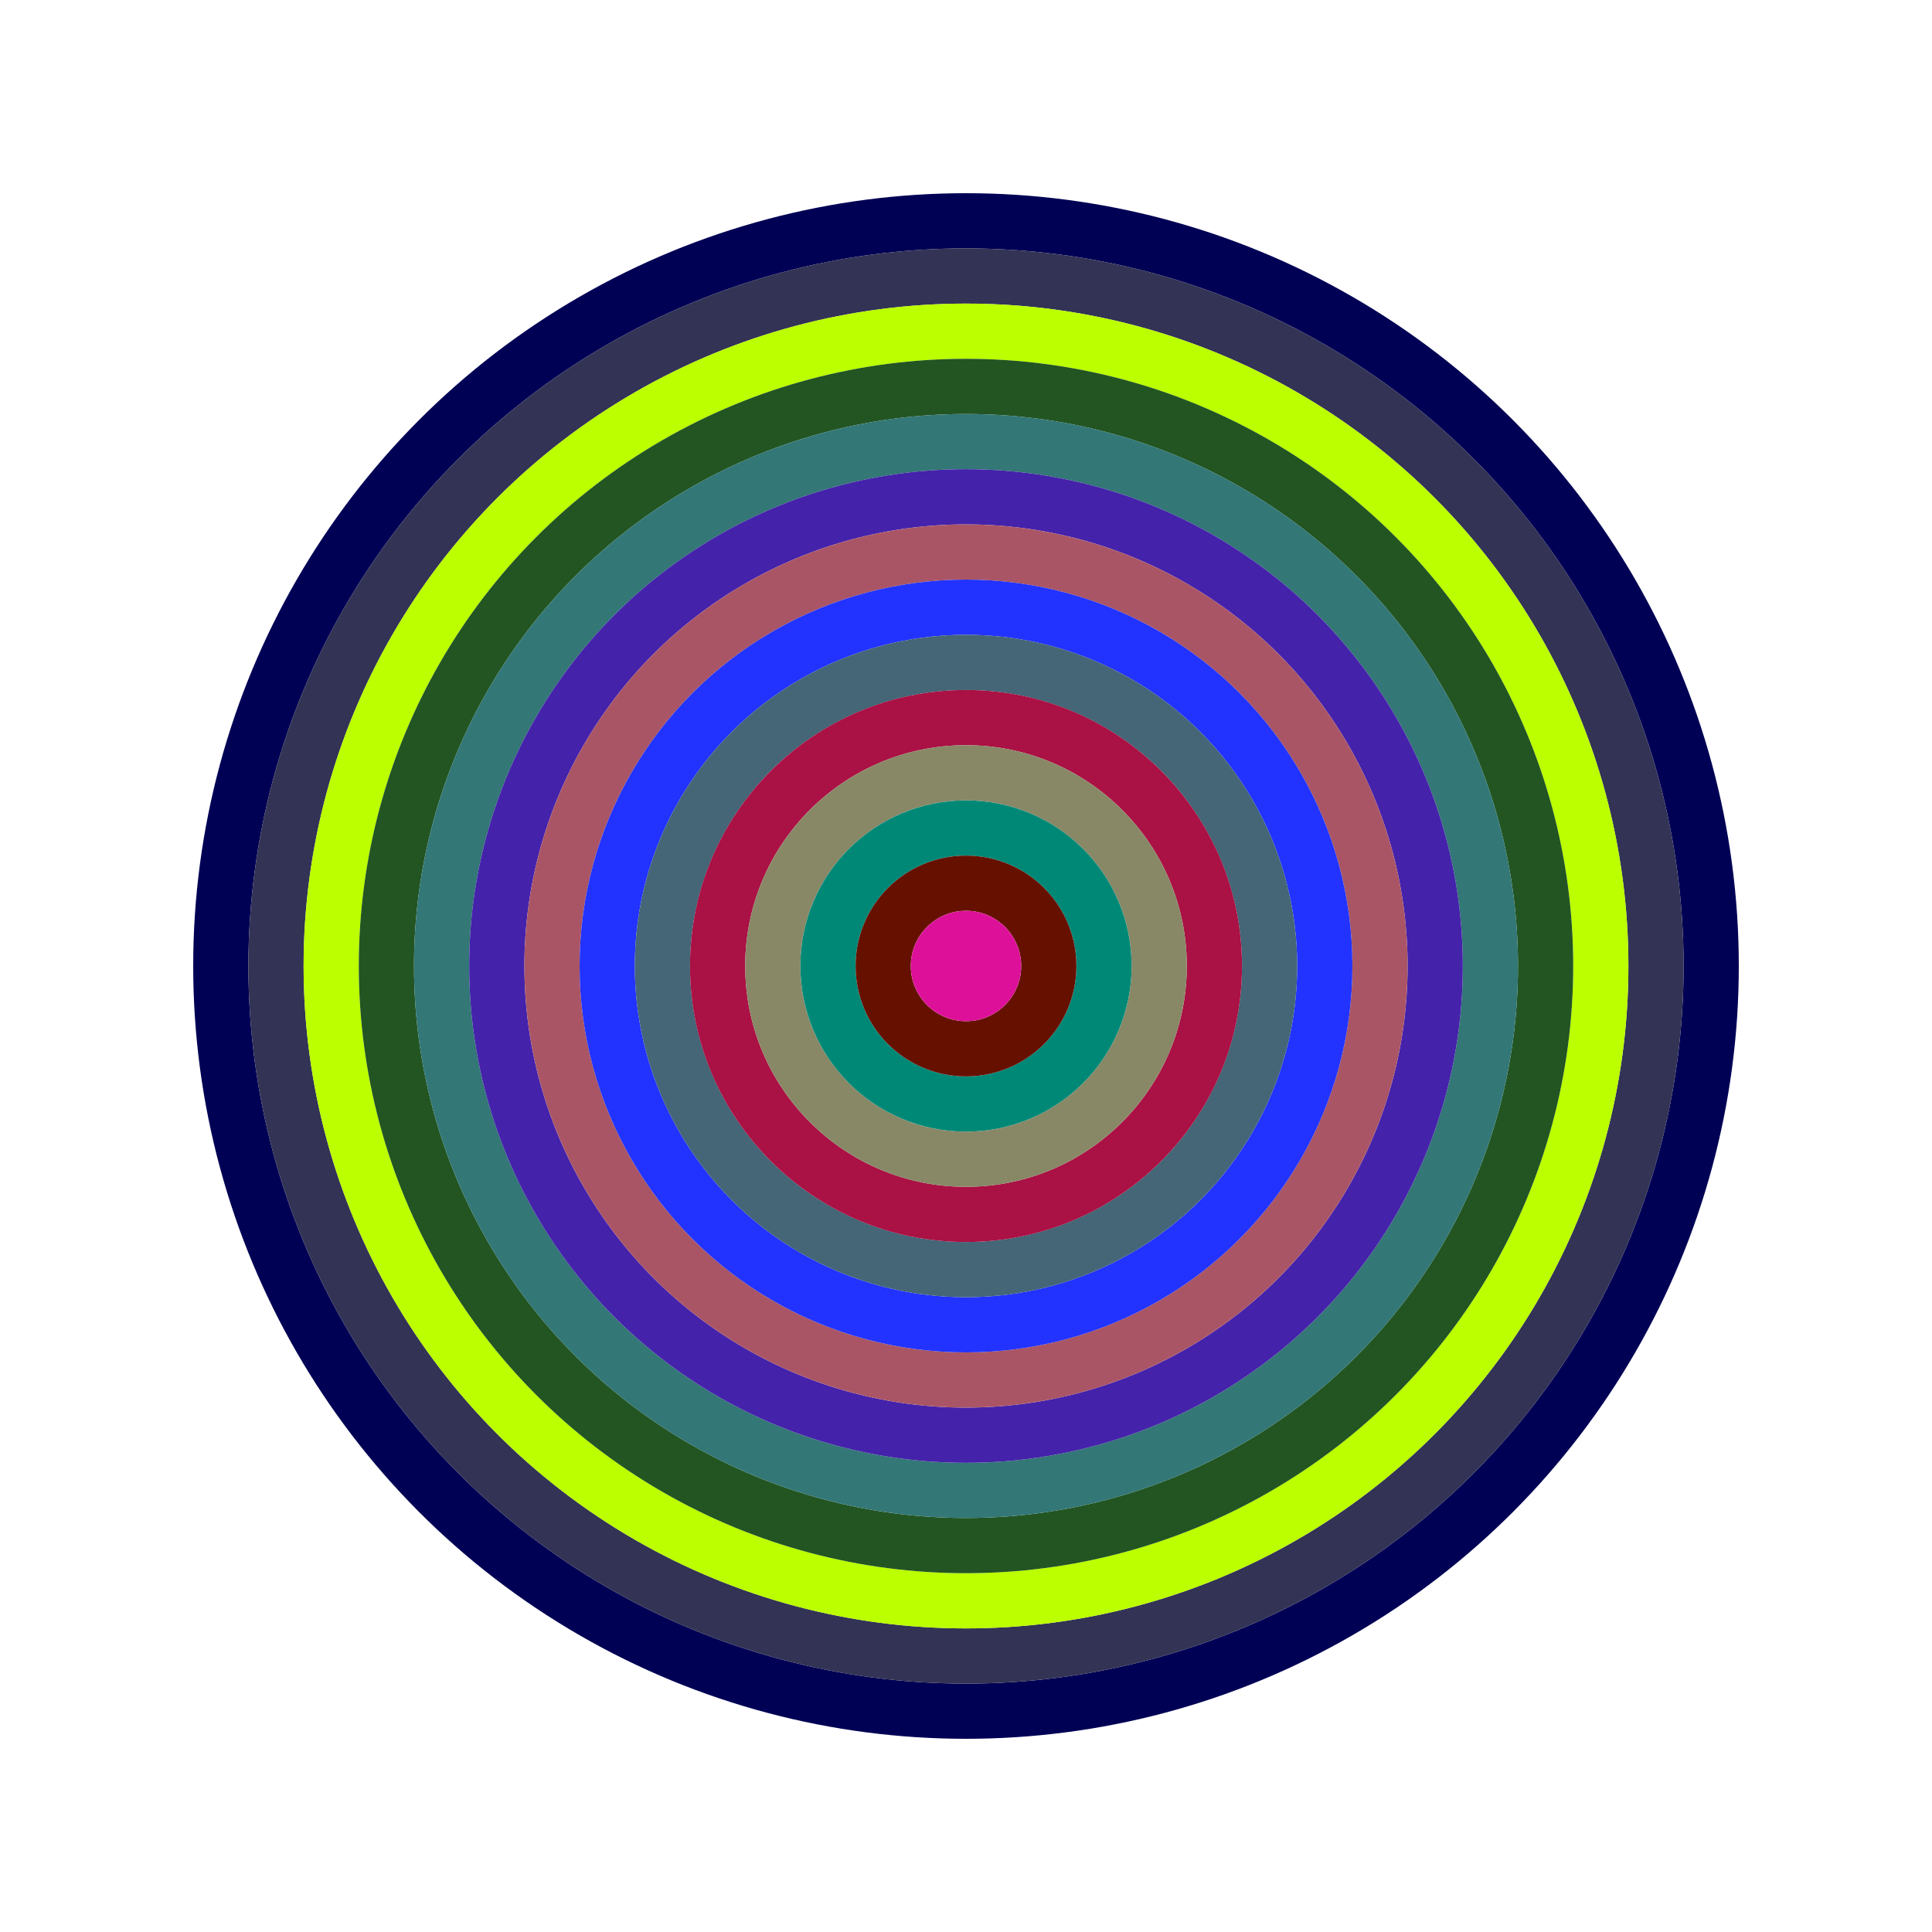
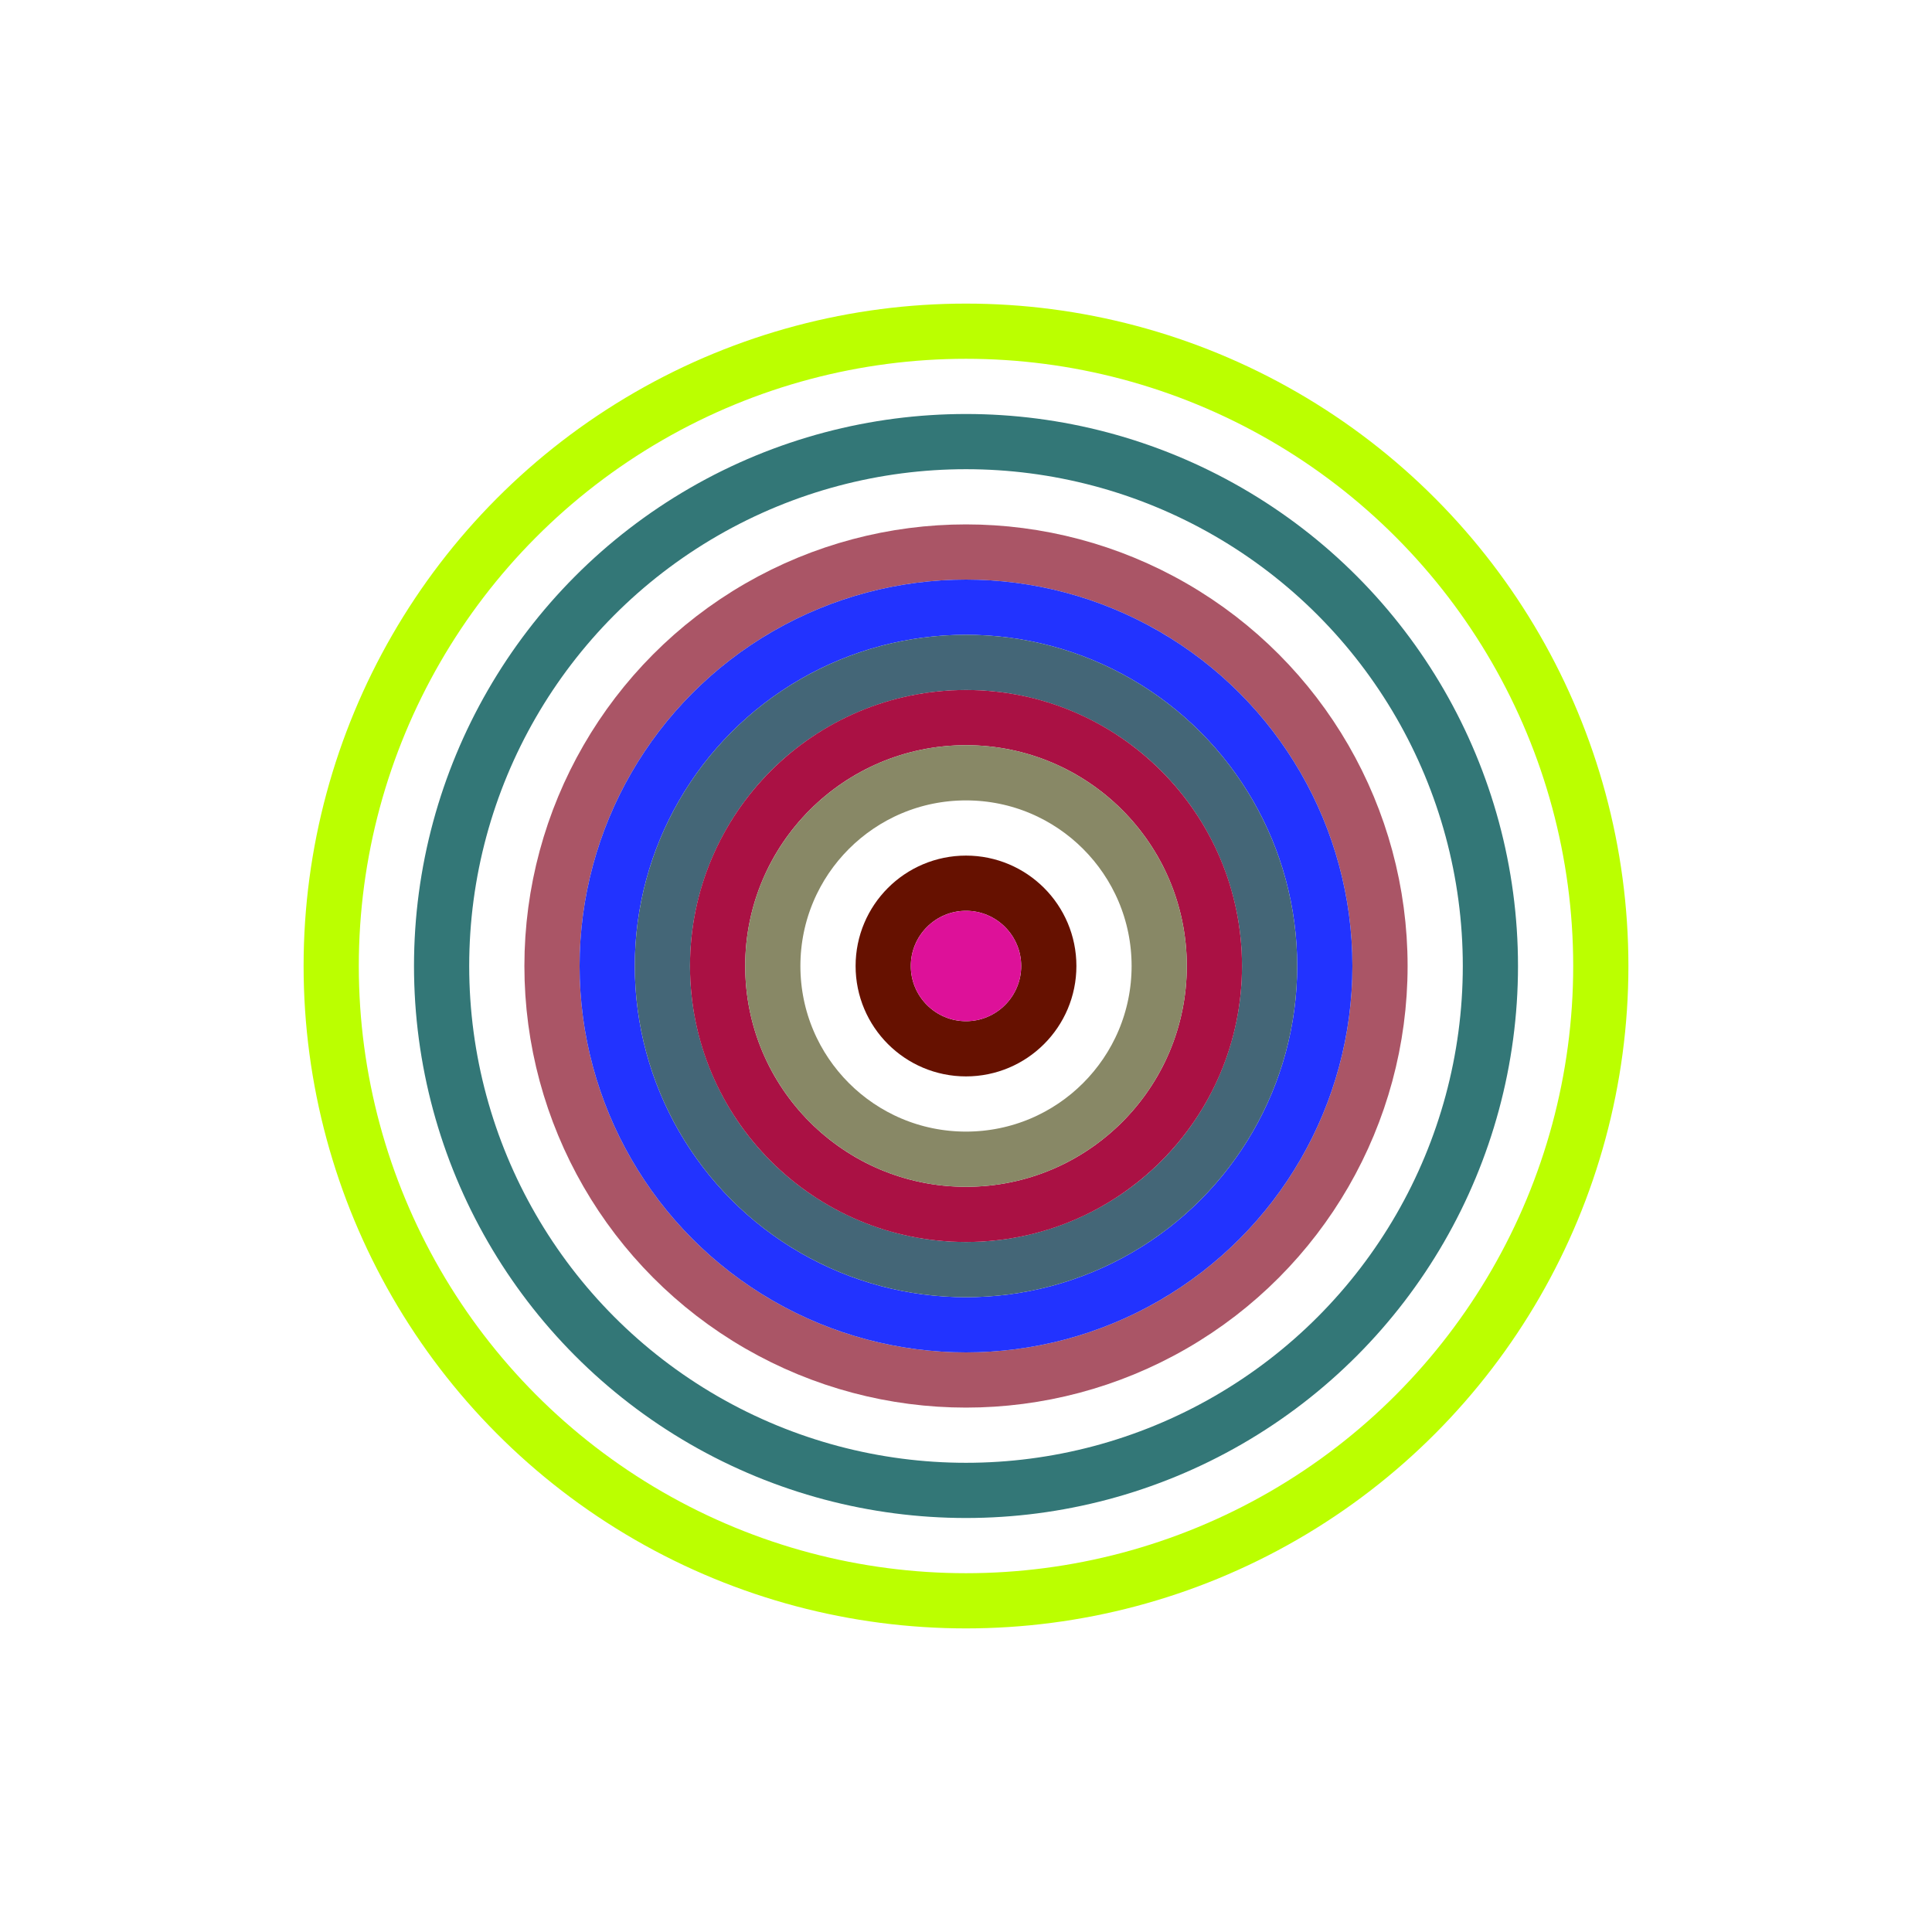
<svg xmlns="http://www.w3.org/2000/svg" id="0x5335bf025237742Aa5623f467a14886087610d19" viewBox="0 0 700 700">
  <style>.a{stroke-width:20;}</style>
  <g class="a" fill="none">
-     <circle cx="350" cy="350" r="270" stroke="#005" />
-     <circle cx="350" cy="350" r="250" stroke="#335" />
    <circle cx="350" cy="350" r="230" stroke="#bf0" />
-     <circle cx="350" cy="350" r="210" stroke="#252" />
    <circle cx="350" cy="350" r="190" stroke="#377" />
-     <circle cx="350" cy="350" r="170" stroke="#42A" />
    <circle cx="350" cy="350" r="150" stroke="#a56" />
    <circle cx="350" cy="350" r="130" stroke="#23f" />
    <circle cx="350" cy="350" r="110" stroke="#467" />
    <circle cx="350" cy="350" r="90" stroke="#a14" />
    <circle cx="350" cy="350" r="70" stroke="#886" />
-     <circle cx="350" cy="350" r="50" stroke="#087" />
    <circle cx="350" cy="350" r="30" stroke="#610" />
    <circle cx="350" cy="350" r="10" stroke="#d19" />
  </g>
</svg>